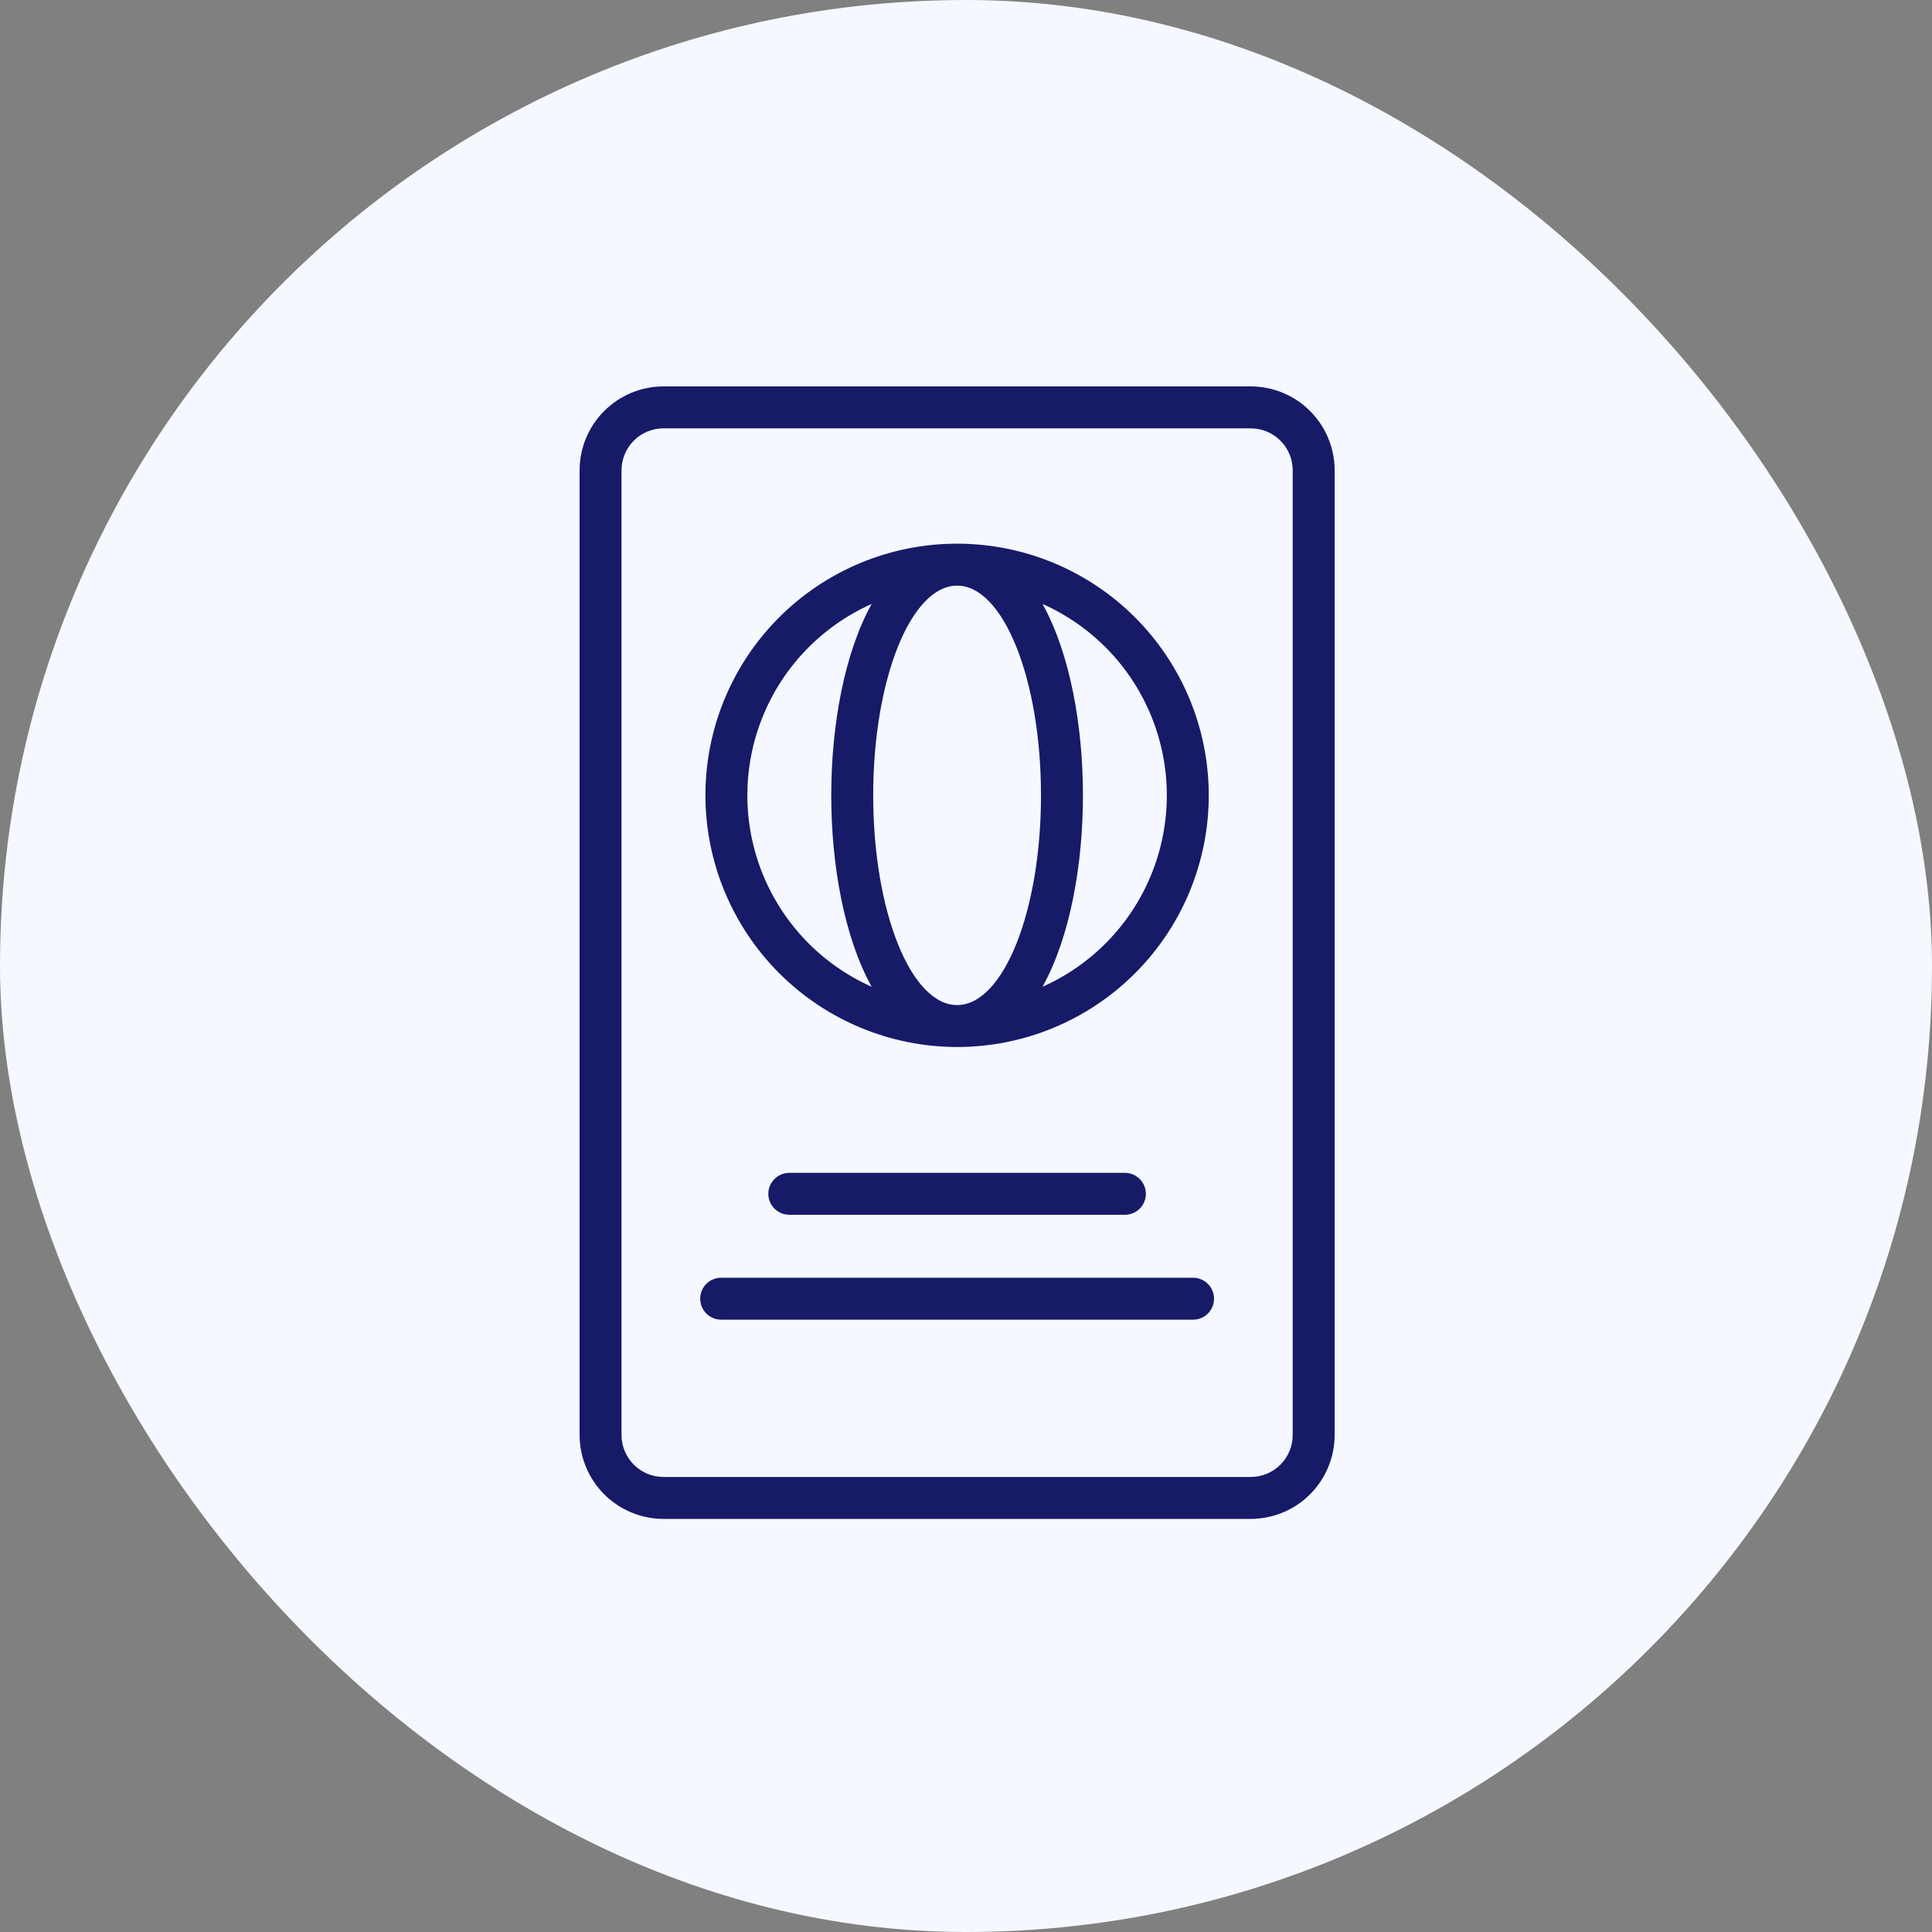
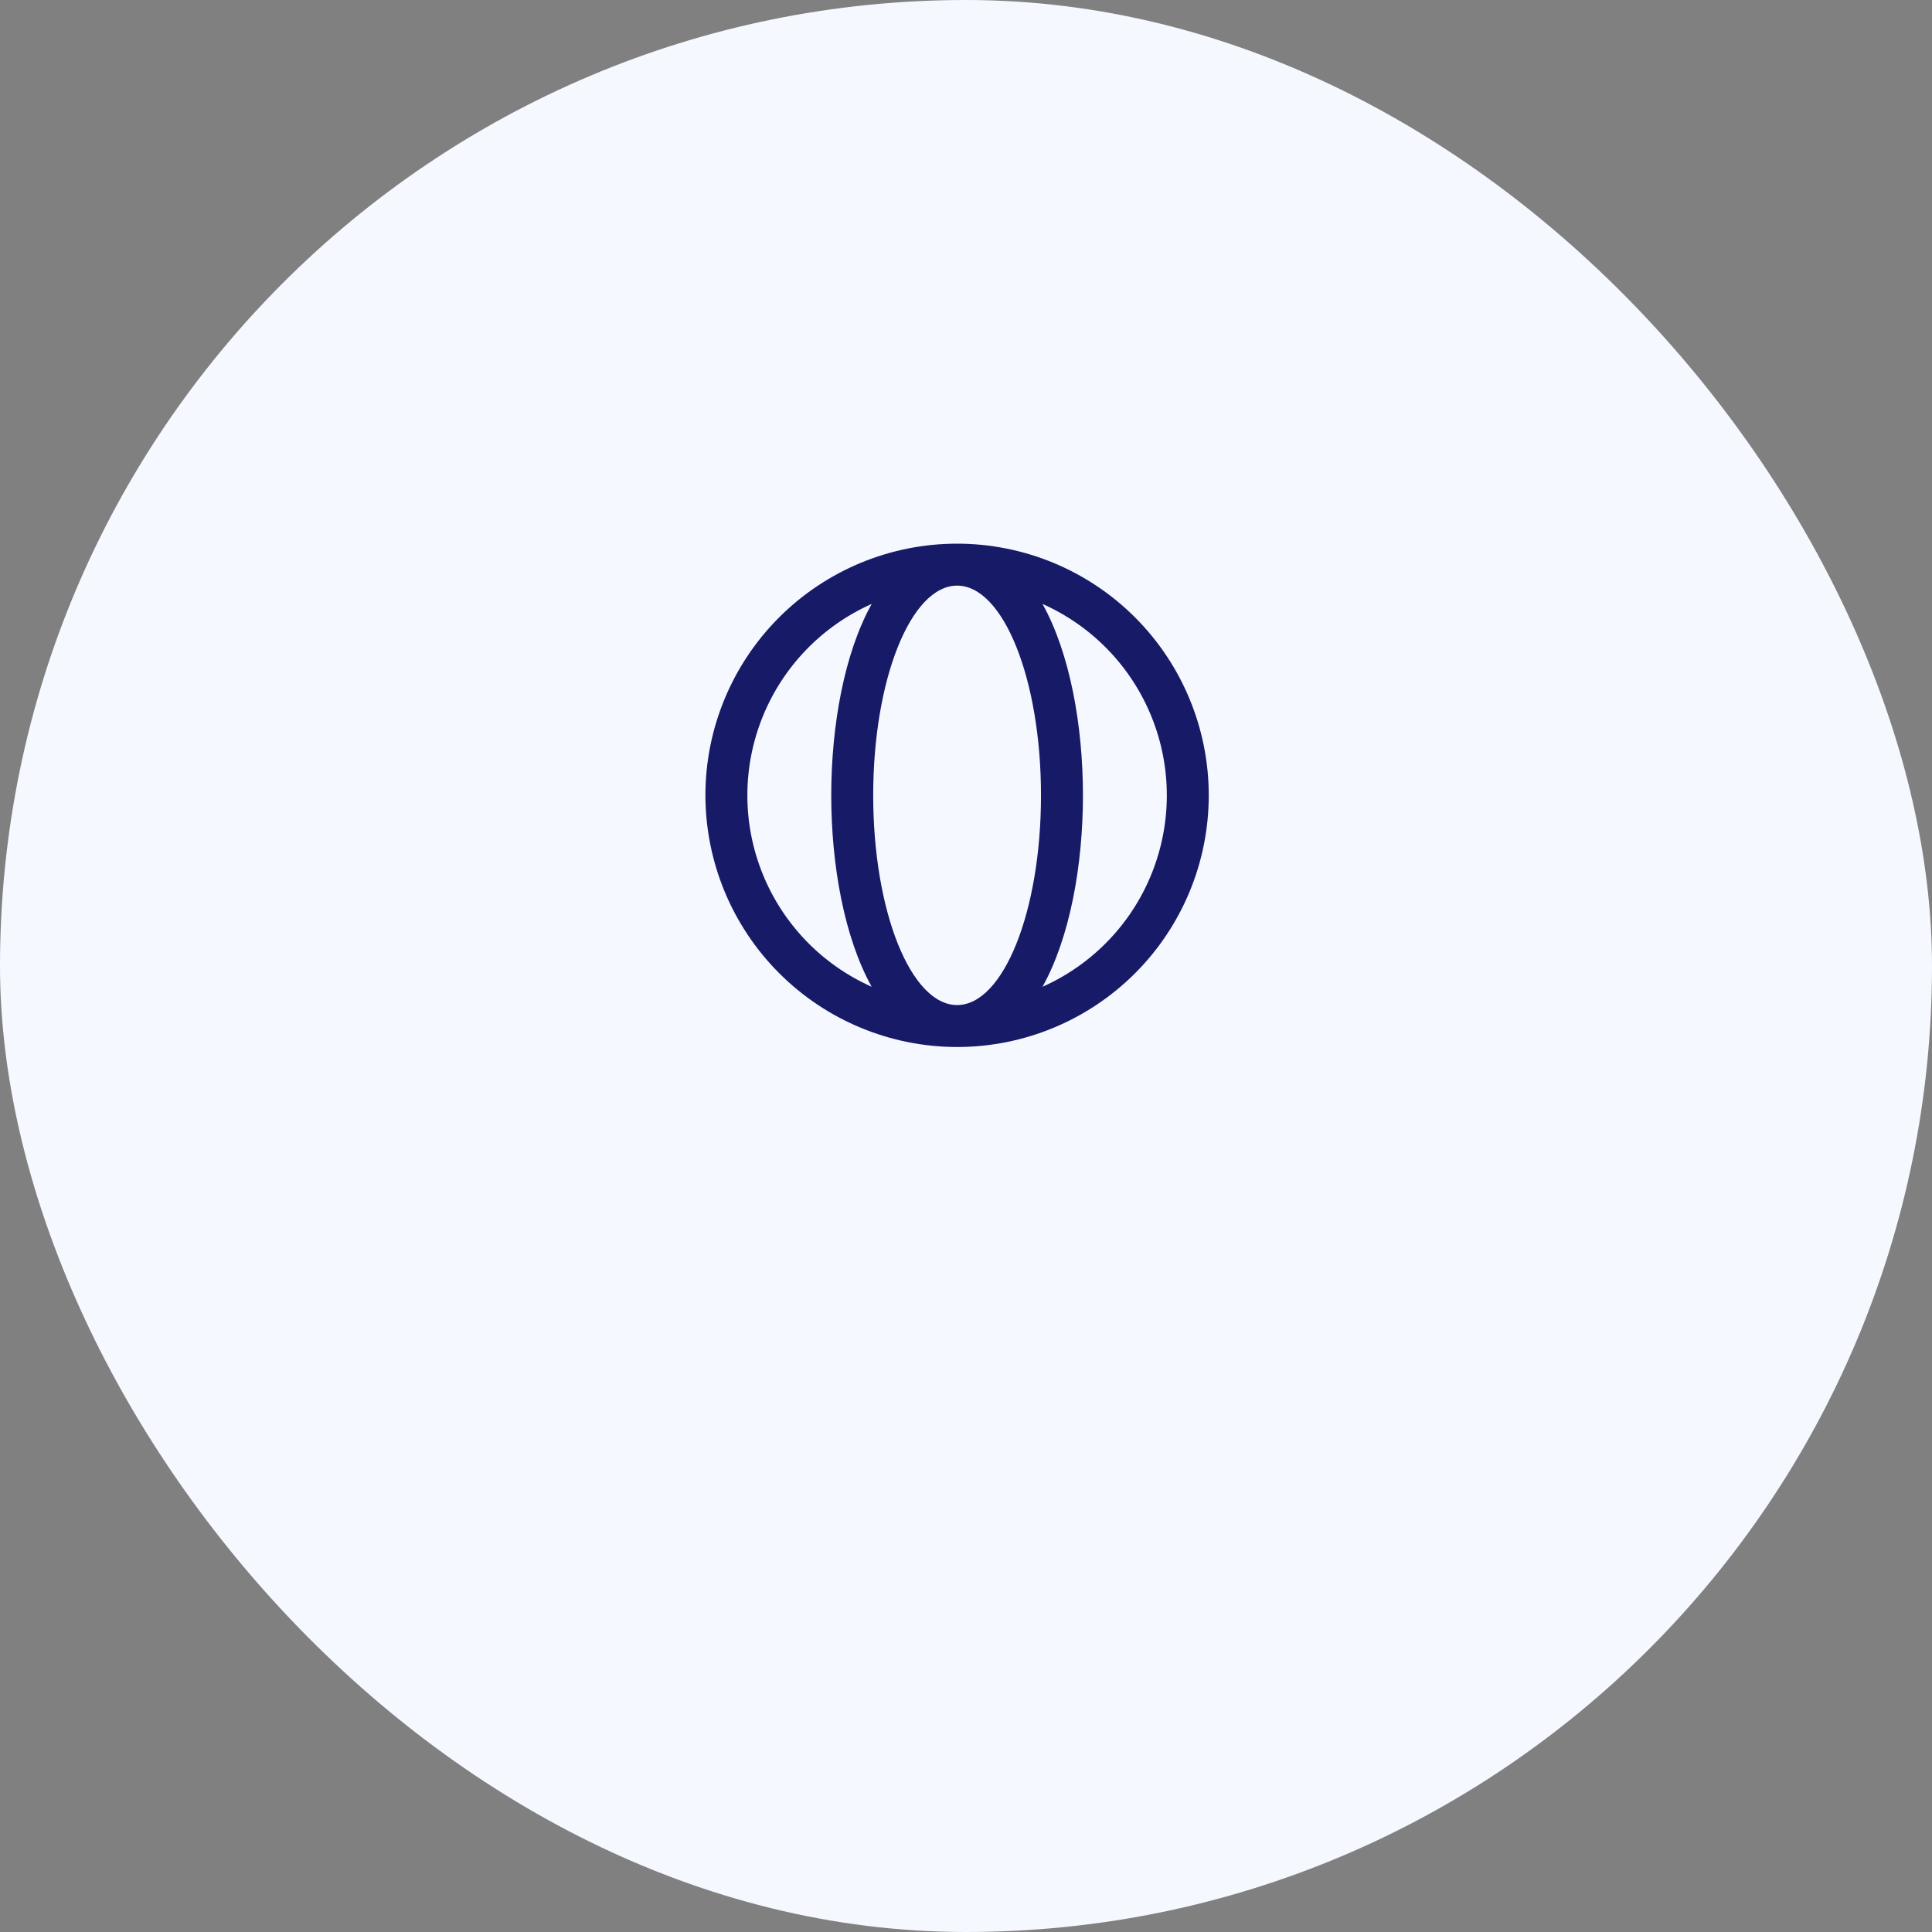
<svg xmlns="http://www.w3.org/2000/svg" width="60" height="60" viewBox="0 0 60 60" fill="none">
  <rect x="0" y="0" width="60" height="60" fill="#808080" stroke="none" />
  <rect width="60" height="60" rx="30" fill="#F5F8FF" />
-   <path d="M18 14.605V44.566C18.001 45.256 18.275 45.918 18.764 46.407C19.252 46.895 19.915 47.17 20.605 47.171H38.843C39.534 47.17 40.197 46.895 40.685 46.407C41.173 45.918 41.448 45.256 41.449 44.566V14.605C41.448 13.914 41.173 13.252 40.685 12.764C40.197 12.275 39.534 12.001 38.843 12H20.605C19.915 12.001 19.252 12.275 18.764 12.764C18.275 13.252 18.001 13.914 18 14.605ZM40.146 14.605V44.566C40.146 44.911 40.009 45.242 39.764 45.487C39.52 45.731 39.189 45.868 38.843 45.868H20.605C20.259 45.868 19.928 45.731 19.684 45.487C19.44 45.242 19.302 44.911 19.302 44.566V14.605C19.302 14.26 19.44 13.928 19.684 13.684C19.928 13.44 20.259 13.303 20.605 13.303H38.843C39.189 13.303 39.52 13.44 39.764 13.684C40.009 13.928 40.146 14.26 40.146 14.605Z" fill="#171A67" />
  <path d="M29.724 32.516C31.796 32.516 33.784 31.692 35.25 30.226C36.716 28.761 37.539 26.773 37.539 24.7C37.539 22.627 36.715 20.639 35.249 19.173C33.784 17.708 31.796 16.884 29.723 16.884C27.65 16.884 25.662 17.708 24.196 19.174C22.731 20.639 21.907 22.627 21.907 24.7C21.91 26.773 22.734 28.759 24.199 30.224C25.665 31.69 27.651 32.514 29.724 32.516ZM32.376 18.756C33.917 19.442 35.132 20.699 35.763 22.263C36.395 23.826 36.395 25.574 35.763 27.138C35.132 28.702 33.917 29.959 32.376 30.645C33.228 29.116 33.632 26.862 33.632 24.7C33.632 22.539 33.228 20.285 32.376 18.756ZM29.724 18.187C31.163 18.187 32.329 21.103 32.329 24.7C32.329 28.297 31.163 31.213 29.724 31.213C28.285 31.213 27.118 28.297 27.118 24.7C27.118 21.103 28.285 18.187 29.724 18.187ZM27.071 18.756C26.22 20.285 25.815 22.539 25.815 24.7C25.815 26.862 26.22 29.116 27.071 30.645C25.53 29.959 24.316 28.702 23.684 27.138C23.052 25.574 23.052 23.826 23.684 22.263C24.316 20.699 25.53 19.442 27.071 18.756Z" fill="#171A67" />
-   <path d="M24.513 36.424C24.153 36.424 23.861 36.715 23.861 37.075C23.861 37.435 24.153 37.726 24.513 37.726H34.934C35.294 37.726 35.586 37.435 35.586 37.075C35.586 36.715 35.294 36.424 34.934 36.424H24.513Z" fill="#171A67" />
-   <path d="M22.396 40.984H37.051C37.411 40.984 37.703 40.692 37.703 40.332C37.703 39.973 37.411 39.681 37.051 39.681H22.396C22.036 39.681 21.745 39.973 21.745 40.332C21.745 40.692 22.036 40.984 22.396 40.984Z" fill="#171A67" />
</svg>